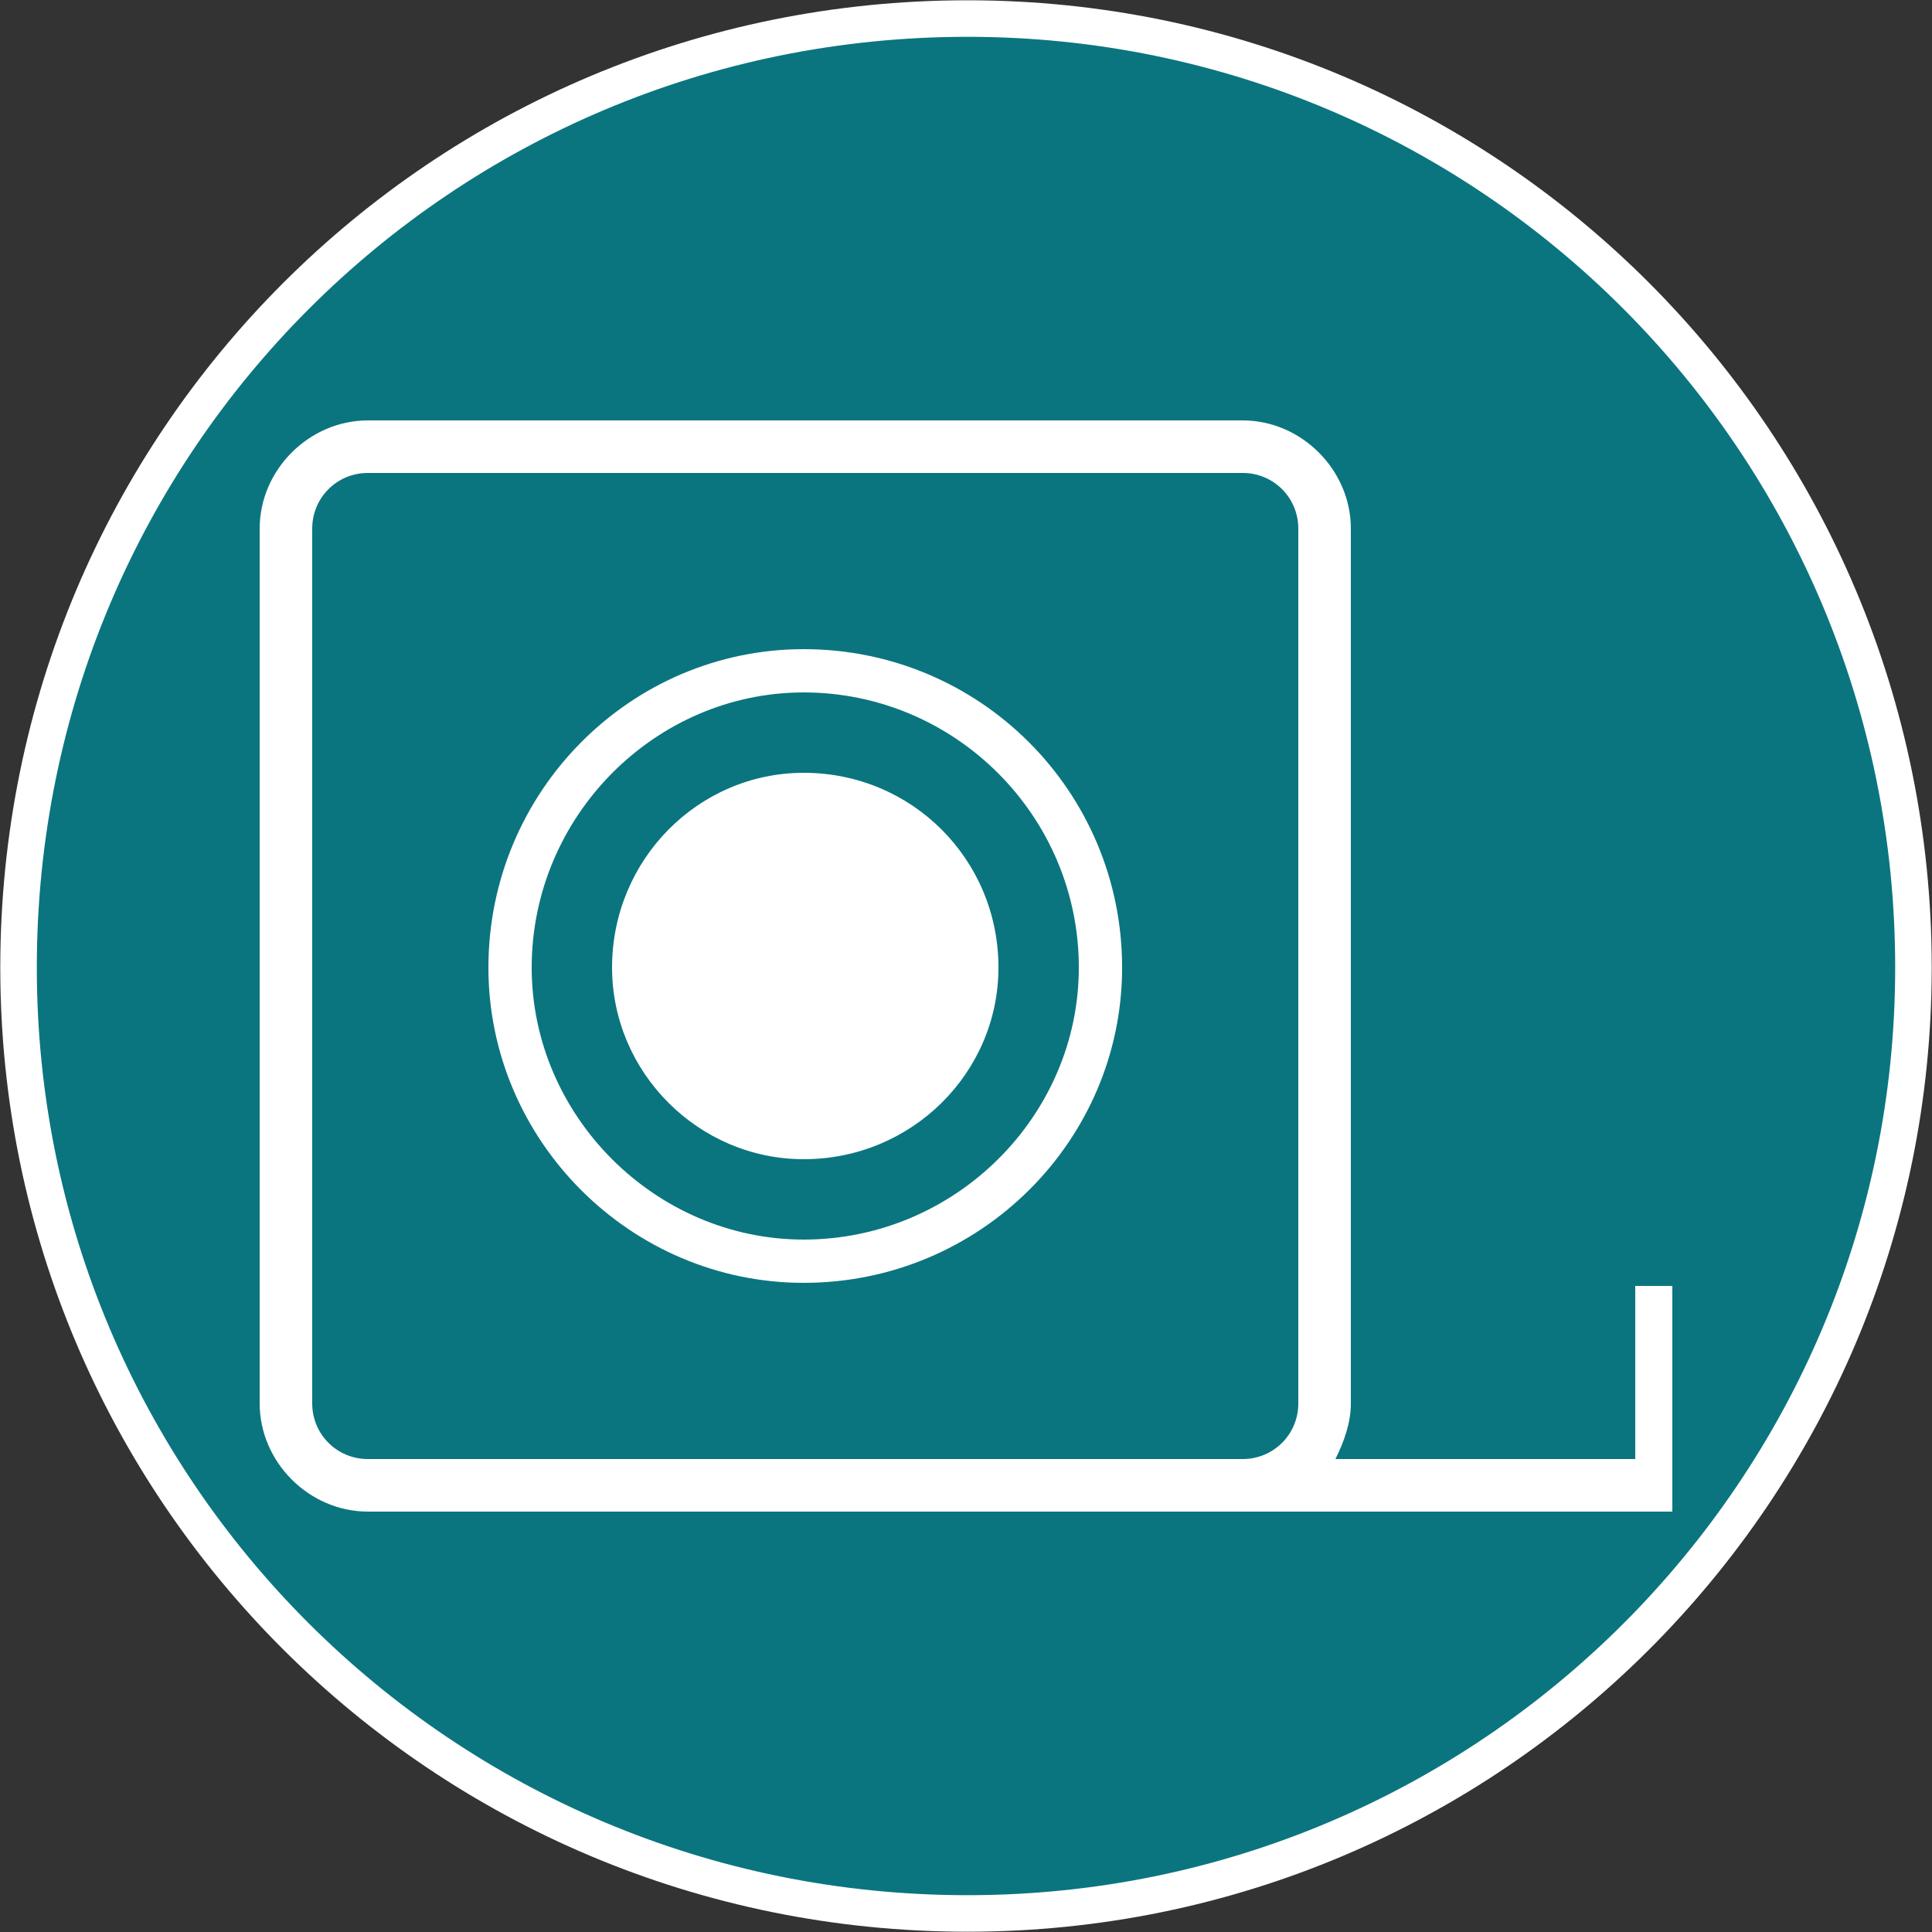
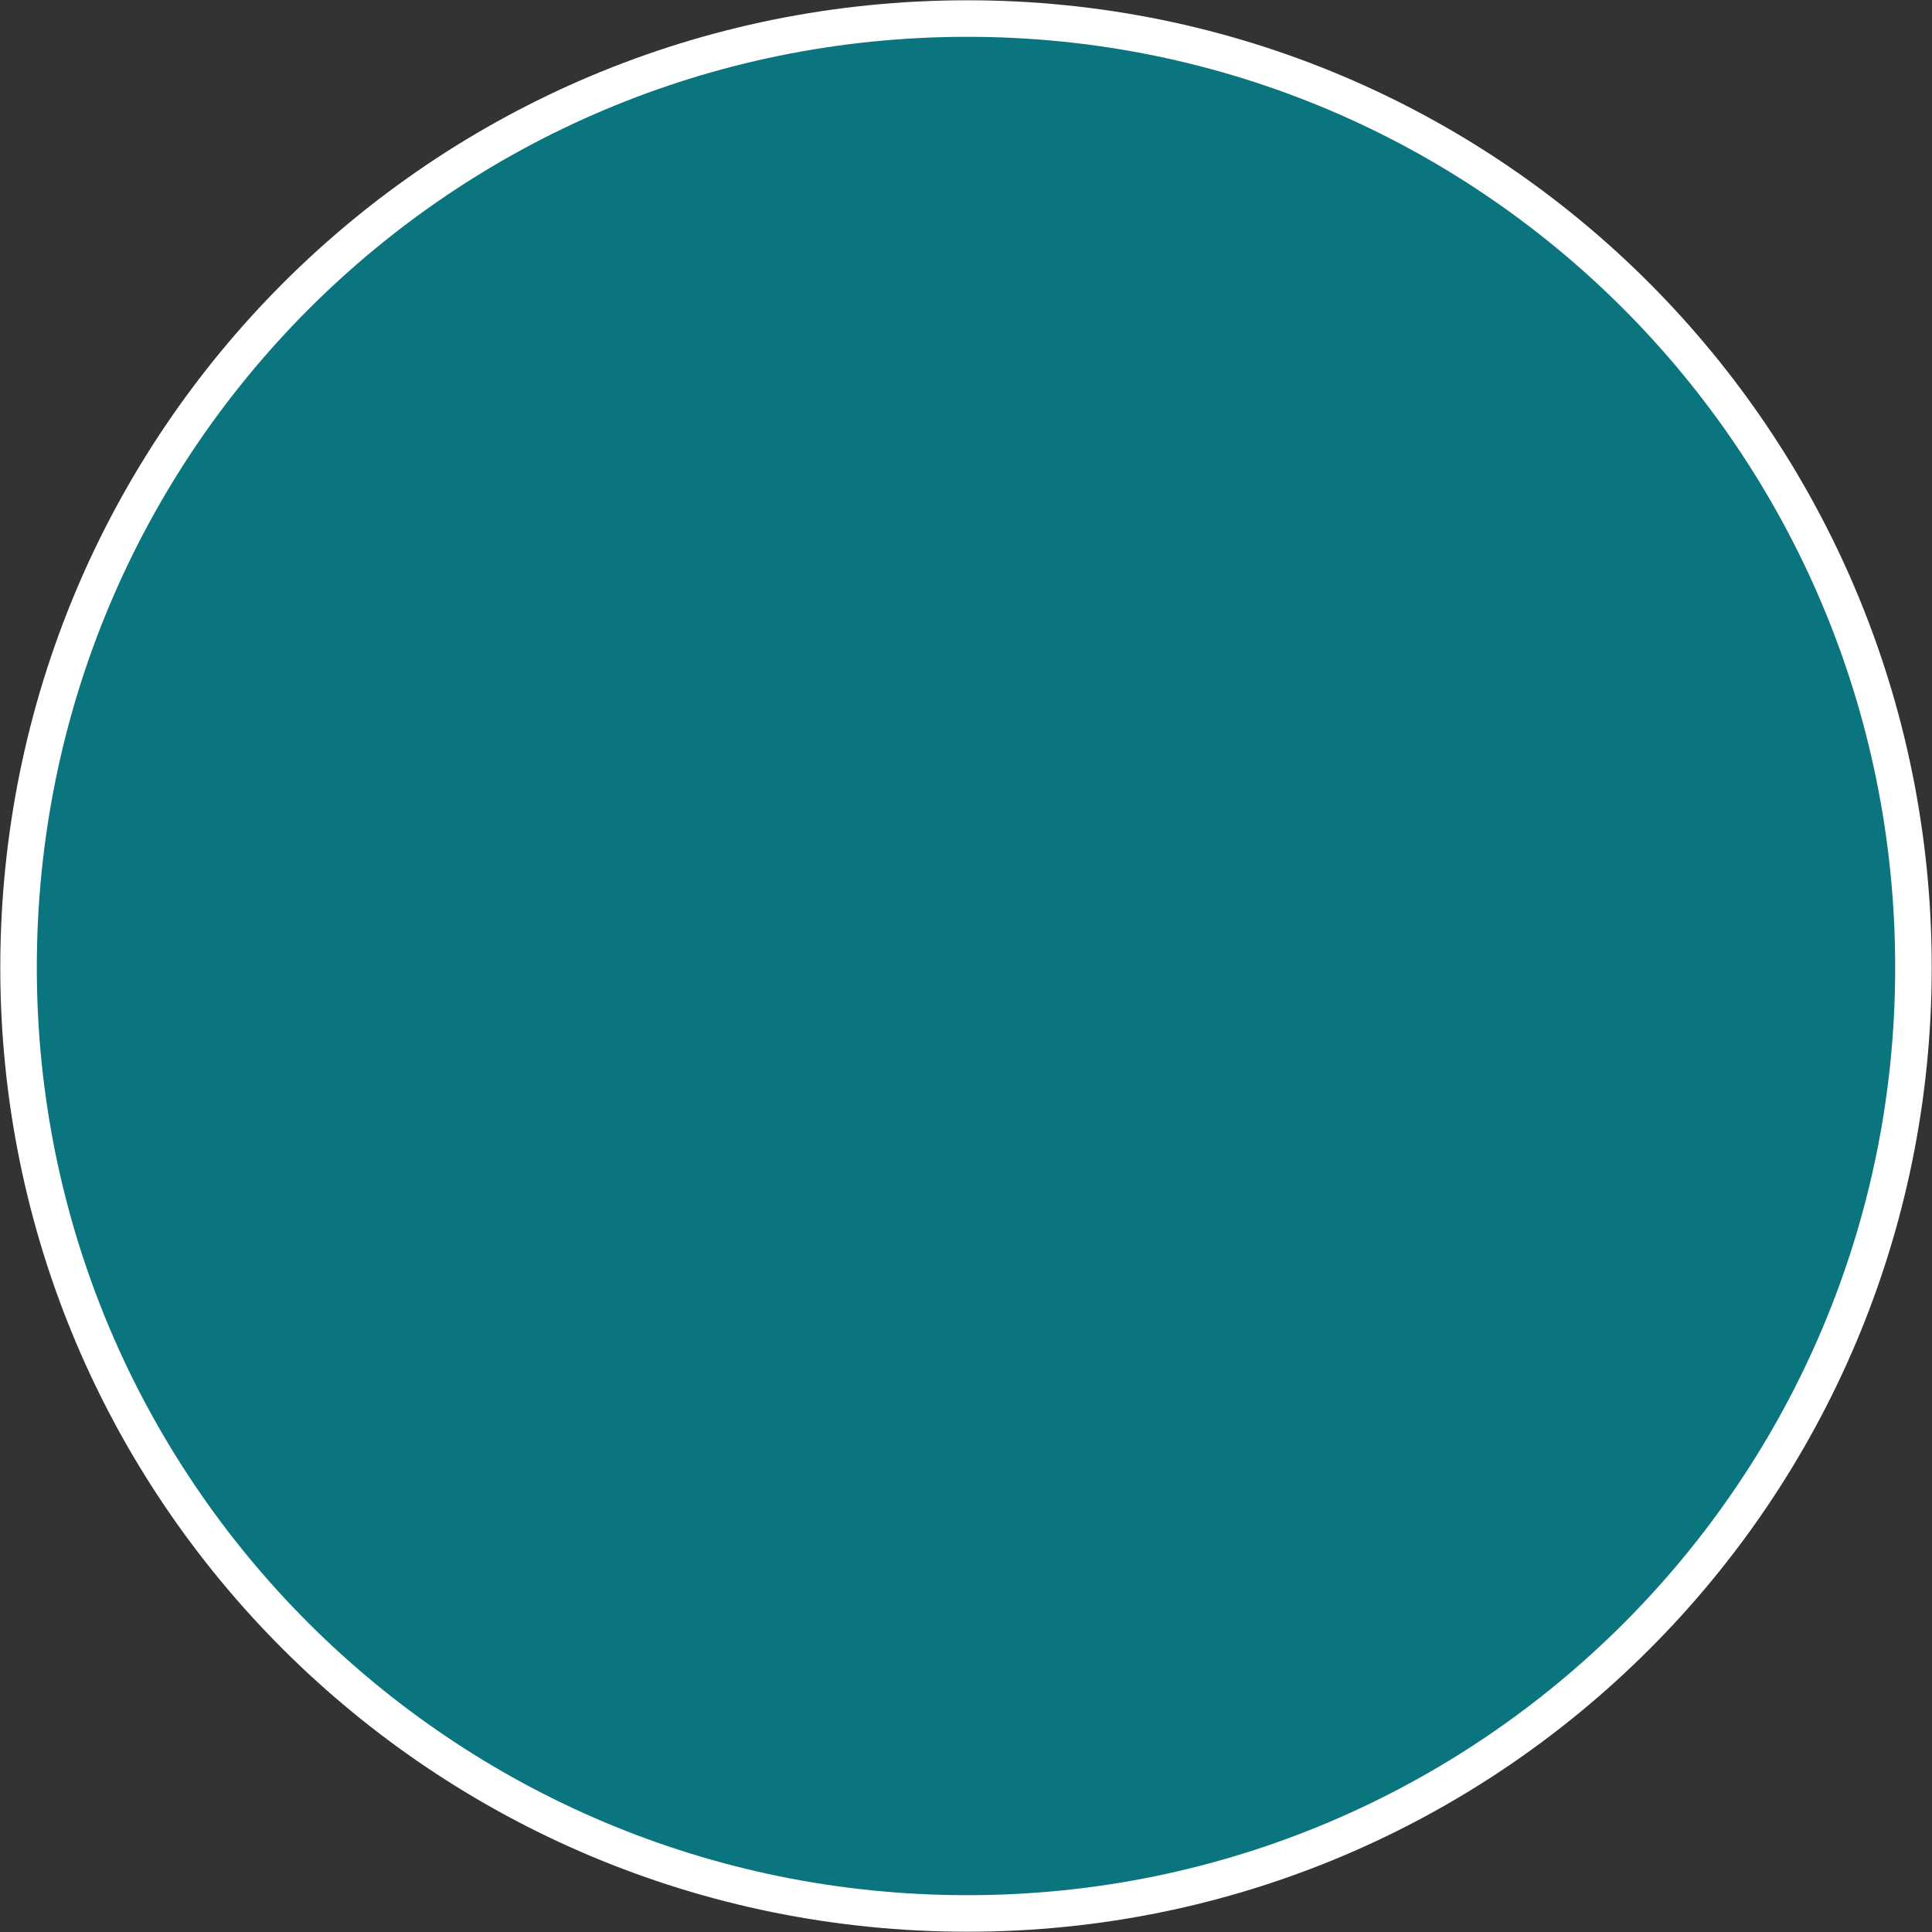
<svg xmlns="http://www.w3.org/2000/svg" clip-rule="evenodd" fill-rule="evenodd" height="625" image-rendering="optimizeQuality" shape-rendering="geometricPrecision" text-rendering="geometricPrecision" viewBox="0 0 625 625" width="625">
  <rect x="0" y="0" width="625" height="625" fill="#333333" stroke="none" />
  <path d="m313 619c169 0 306-137 306-306 0-170-137-307-306-307-170 0-307 137-307 307 0 169 137 306 307 306z" fill="#0a757f" stroke="#fff" stroke-width="11.818" />
-   <path d="m119 489h177 106 124 12 3v-73h-12v56h-97c3-6 5-12 5-18v-283c0-19-16-35-35-35h-283c-19 0-35 16-35 35v283c0 19 16 35 35 35zm141-114c35 0 63-28 63-62 0-35-28-63-63-63-34 0-62 28-62 63 0 34 28 62 62 62zm0 40c57 0 103-46 103-102 0-57-46-103-103-103-56 0-102 46-102 103 0 56 46 102 102 102zm0-14c49 0 89-40 89-88 0-49-40-89-89-89-48 0-88 40-88 89 0 48 40 88 88 88zm-141-248h283c10 0 18 8 18 18v283c0 10-8 18-18 18h-283c-10 0-18-8-18-18v-283c0-10 8-18 18-18z" fill="#fff" />
</svg>